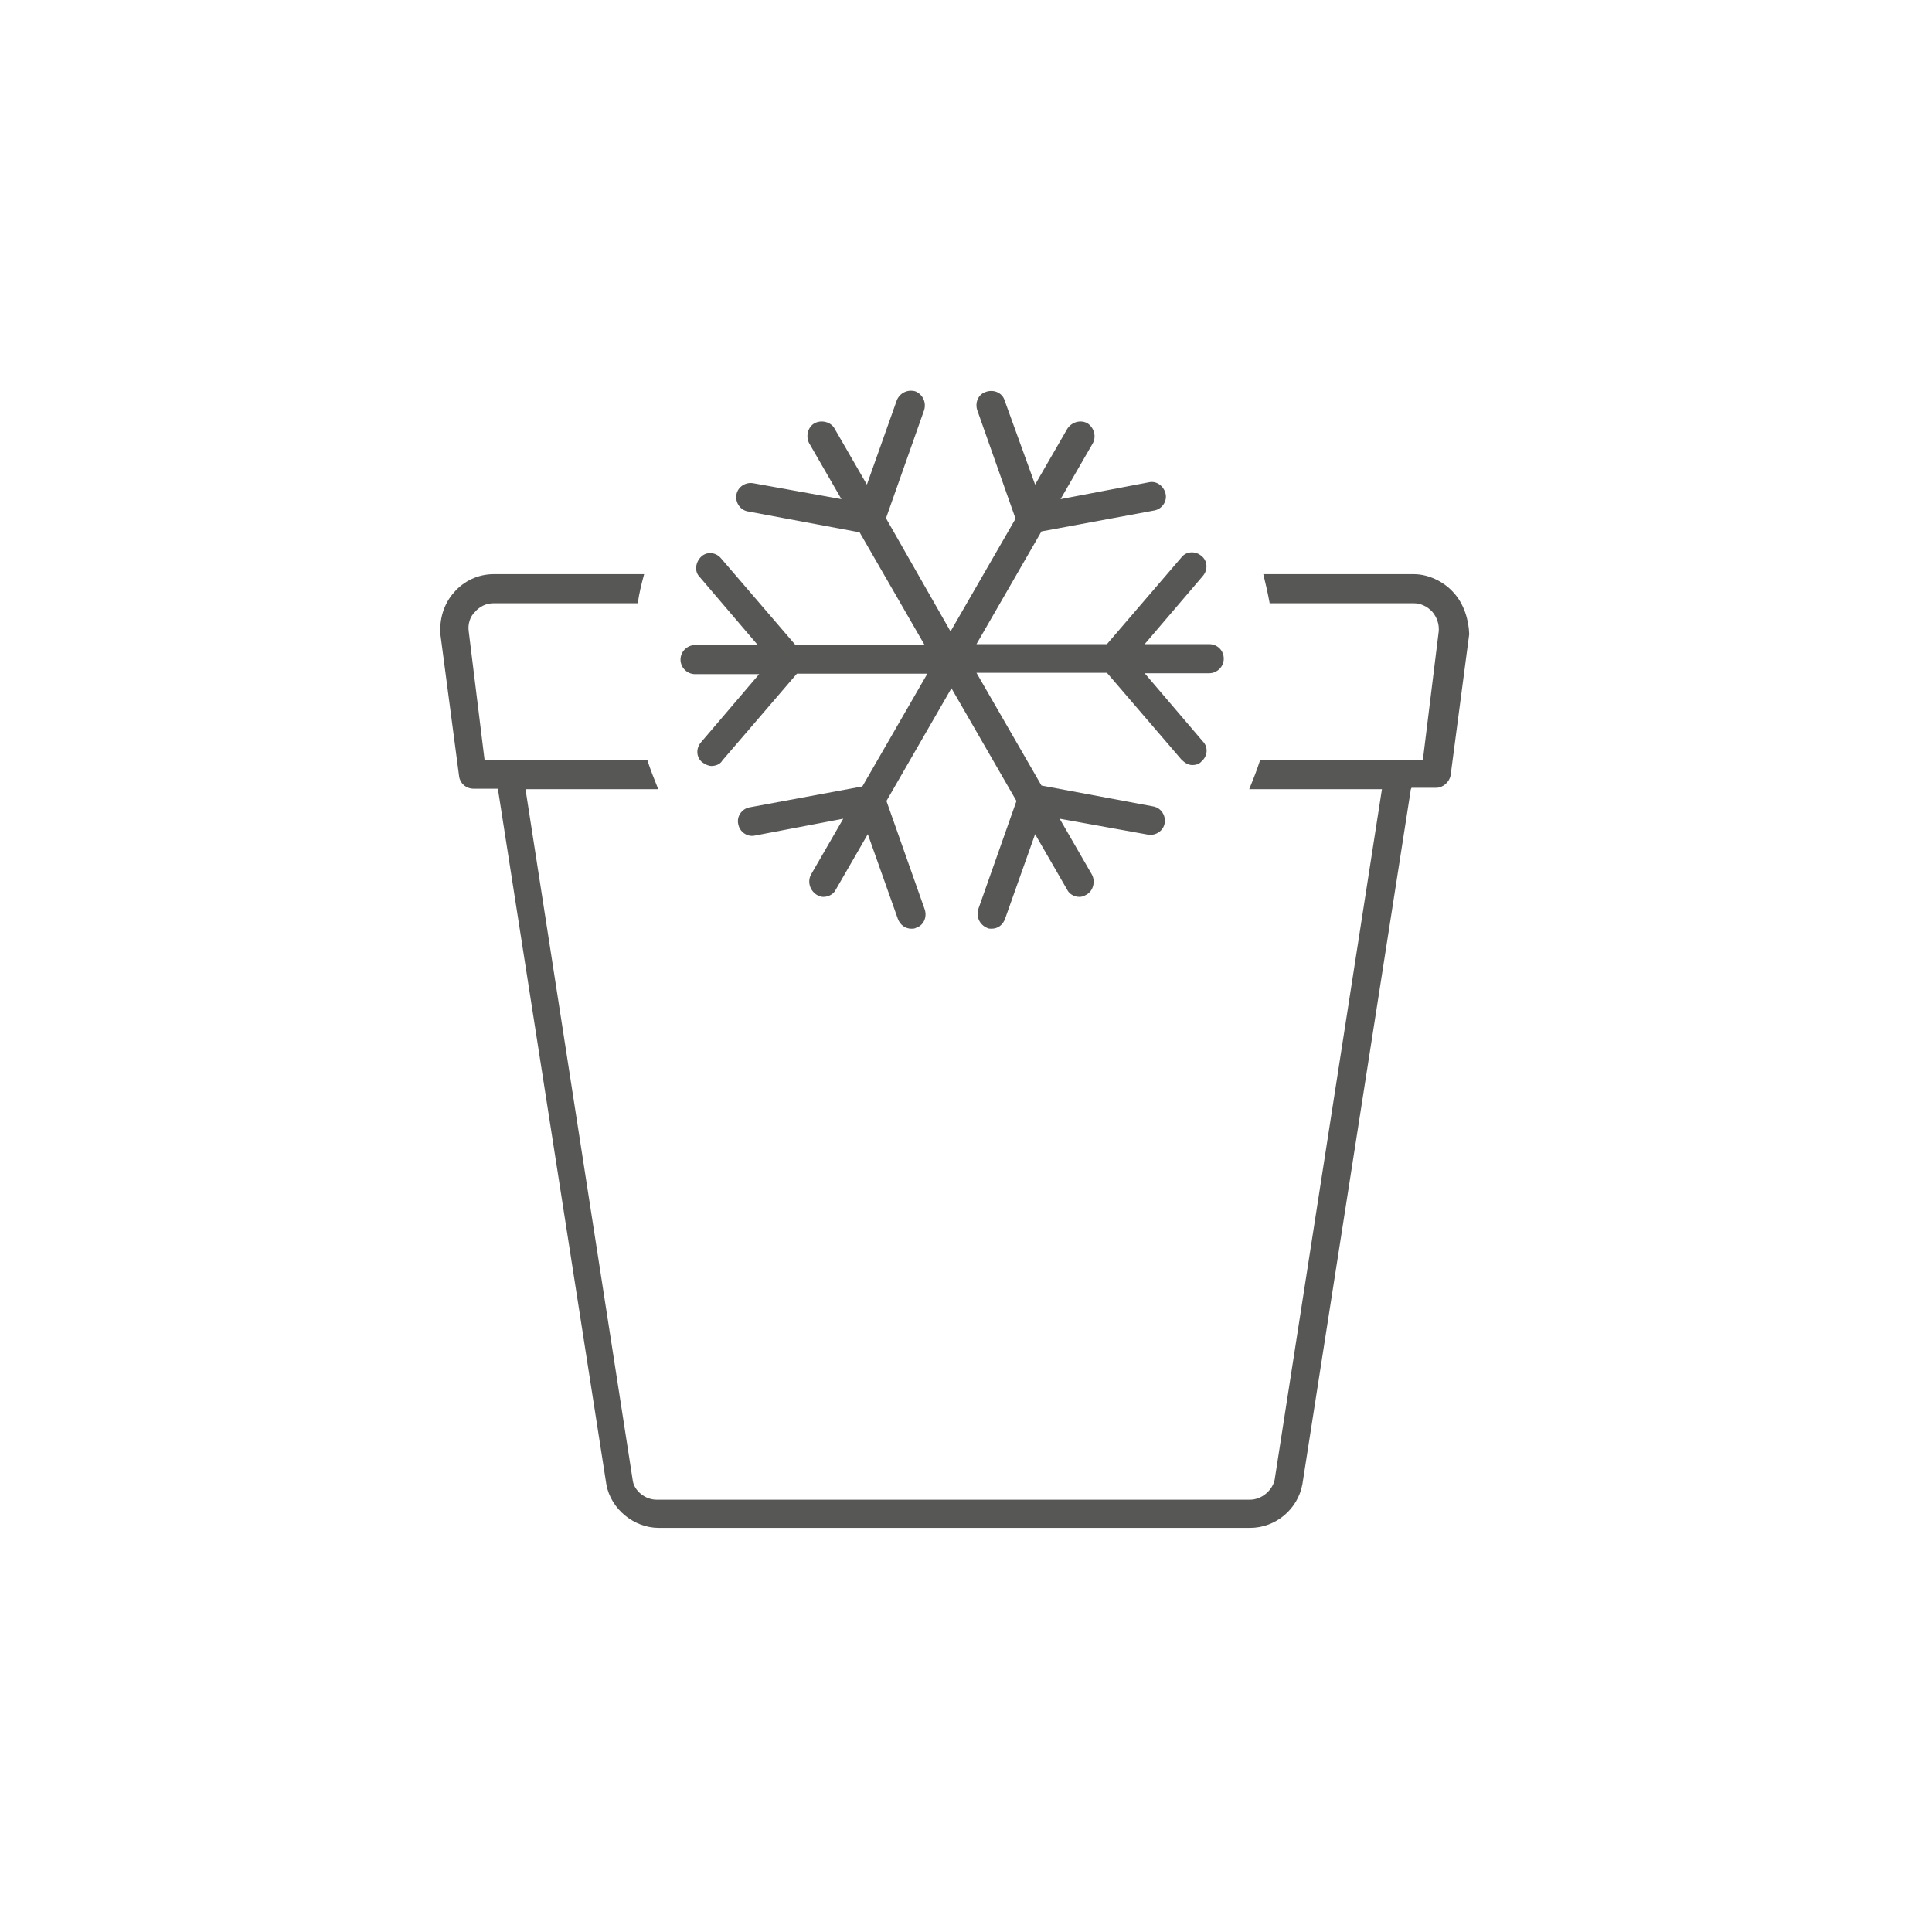
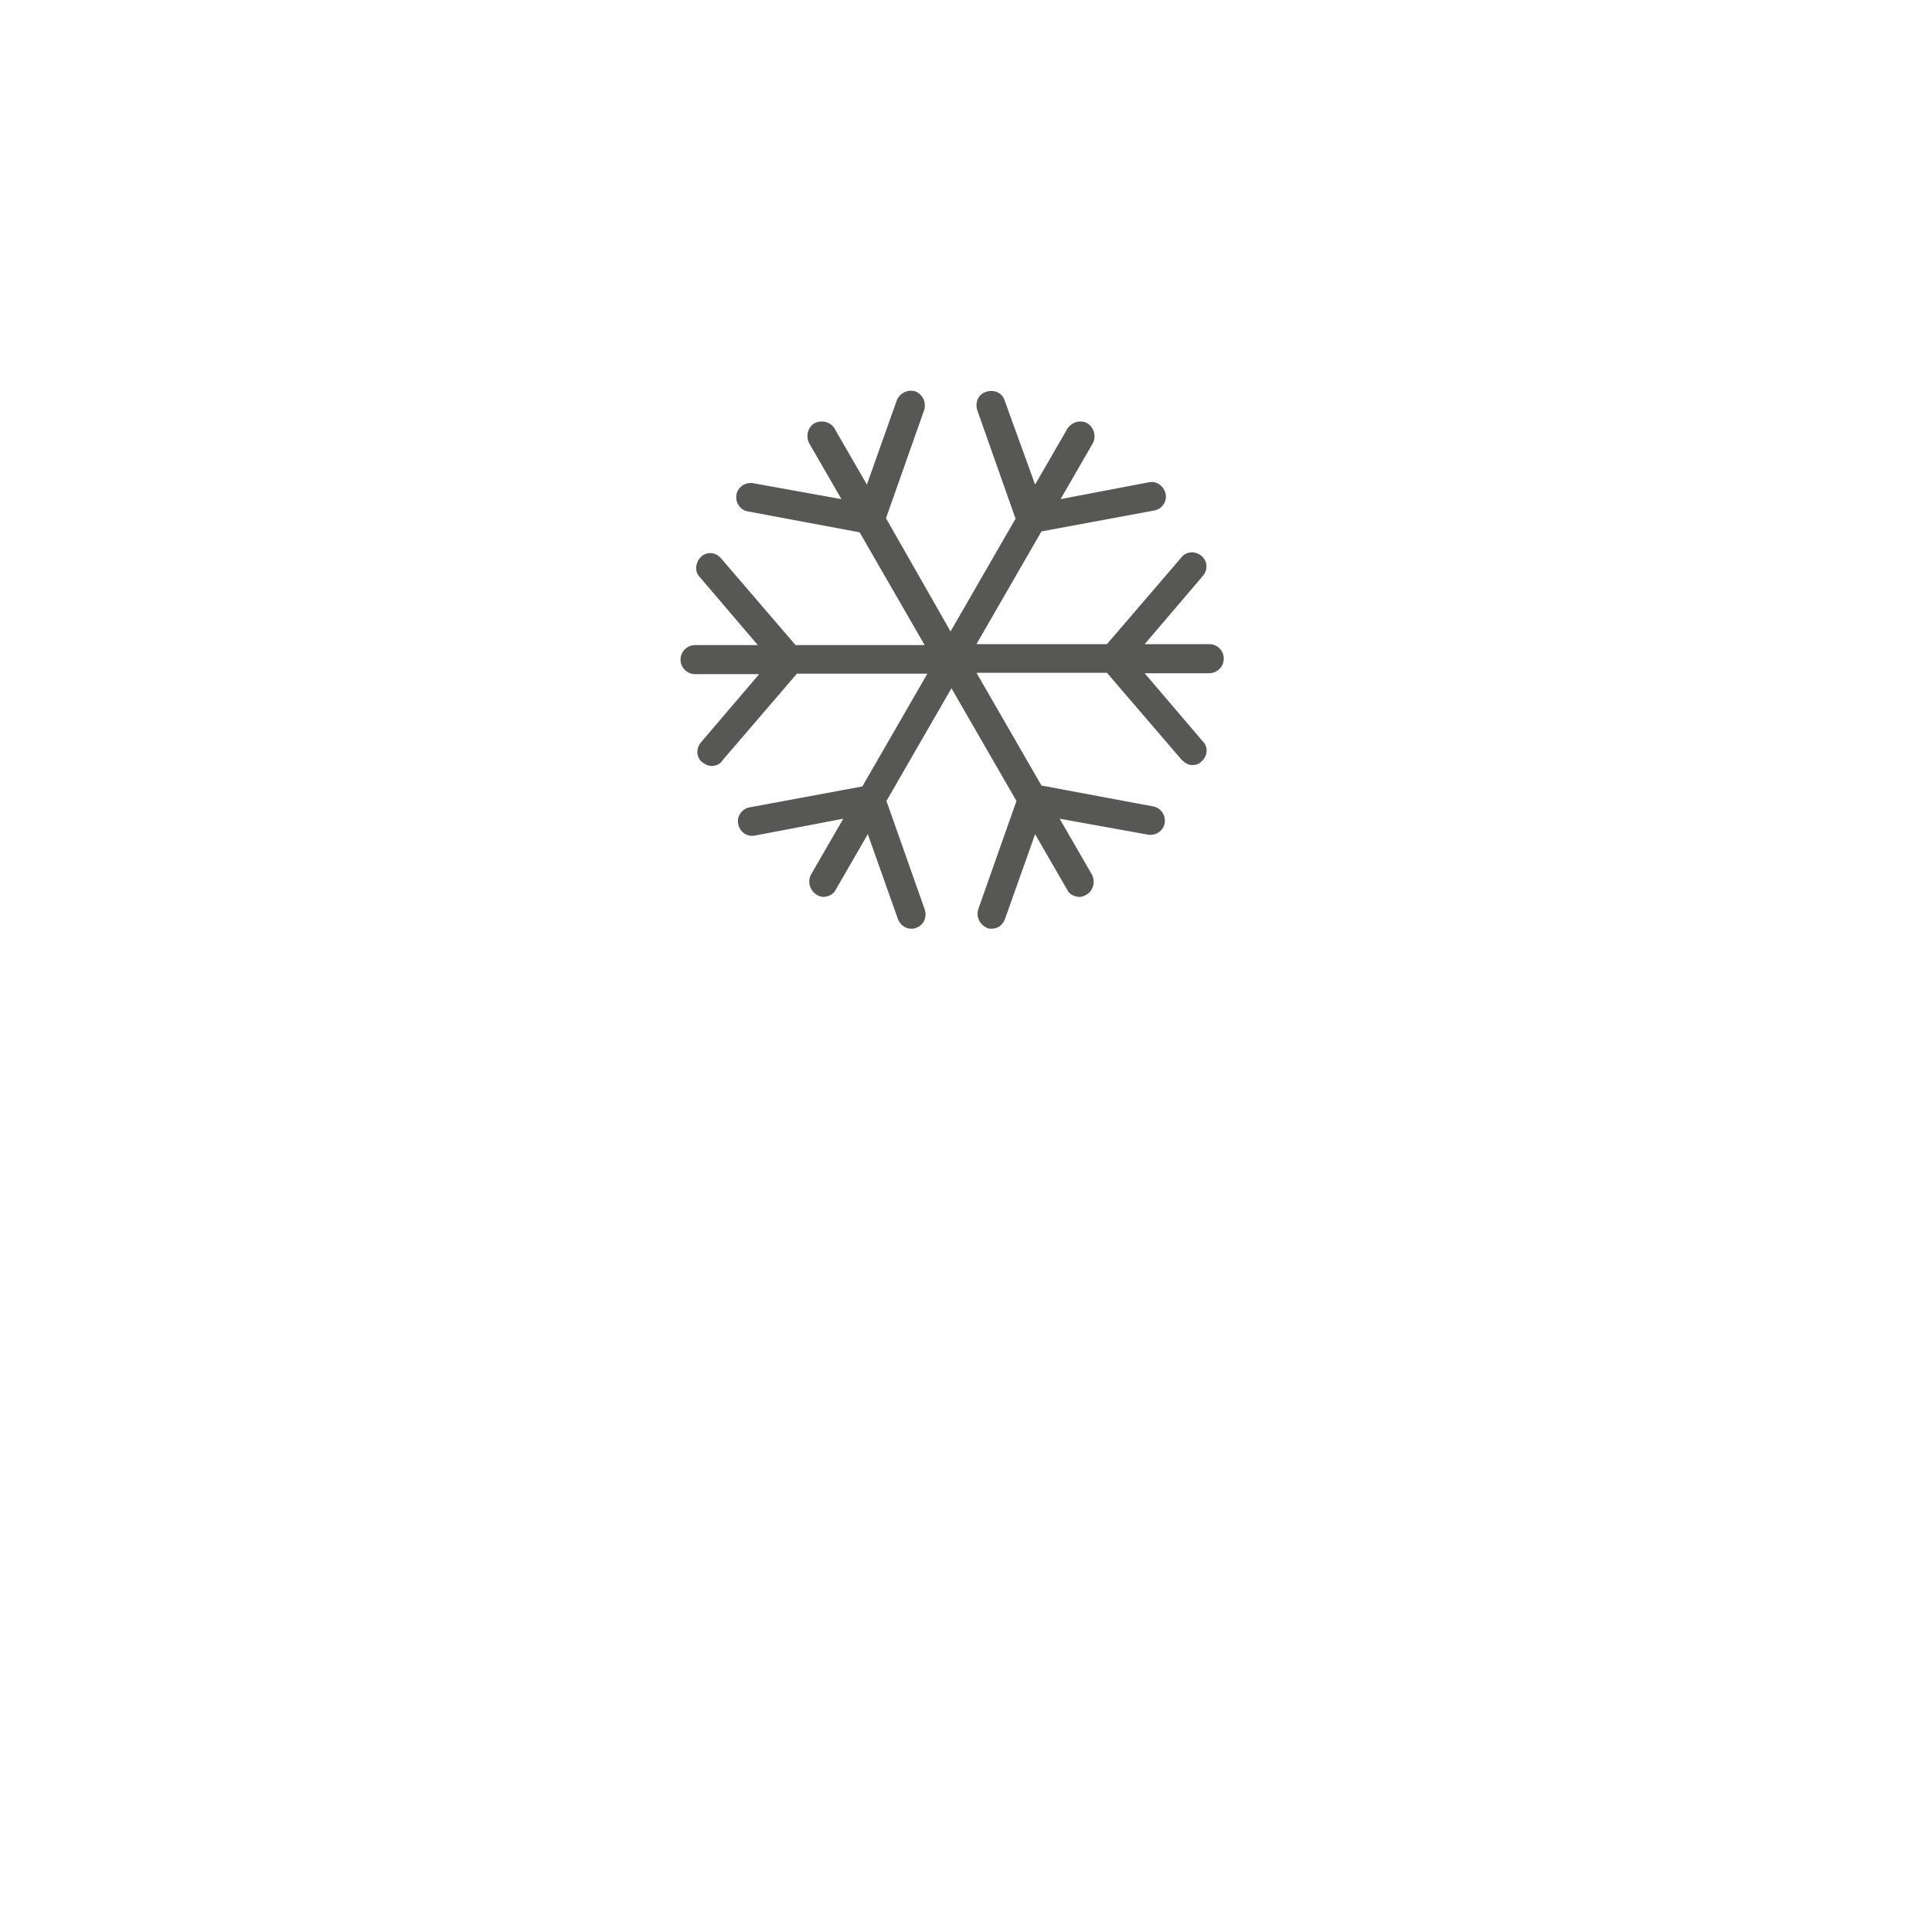
<svg xmlns="http://www.w3.org/2000/svg" version="1.1" id="Layer_1" x="0px" y="0px" viewBox="0 0 425 425" style="enable-background:new 0 0 425 425;" xml:space="preserve">
  <style type="text/css">
	.st0{fill:#575756;}
</style>
  <g id="Supportive_-_DIMMABLE_ADAPTER_WITH_MEMORY">
    <g>
-       <path class="st0" d="M319.8,130.4c-2.2-2.5-5.6-4.1-8.8-4.1h-33.1c0.5,2,1,4.2,1.4,6.4H311c1.5,0,3,0.7,4.1,1.9     c1,1.2,1.5,2.7,1.4,4.2l-3.5,28.4h-5.6h-30.2c-0.7,2.2-1.5,4.2-2.4,6.4h29.2l-23.6,151.9c-0.5,2.4-2.9,4.4-5.4,4.4H144.4     c-2.5,0-4.9-2-5.2-4.2l-23.6-152.1h29.2c-0.8-2-1.7-4.2-2.4-6.4h-30.2h-5.6l-3.5-28.4c-0.2-1.5,0.3-3.2,1.4-4.2     c1-1.2,2.5-1.9,4.1-1.9h31.7c0.3-2.2,0.8-4.2,1.4-6.4h-33.1c-3.4,0-6.6,1.5-8.8,4.1c-2.2,2.5-3.2,5.9-2.9,9.3l4.1,31.1     c0.2,1.5,1.5,2.7,3.2,2.7h5.4c0,0.2,0,0.3,0,0.5l23.8,152.6c1,5.4,6.1,9.5,11.5,9.5H275l0,0c5.6,0,10.5-4.1,11.5-9.6L310.3,174     c0-0.2,0-0.3,0.2-0.7h5.4c1.5,0,2.9-1.2,3.2-2.7l4.1-31.1C323.1,136.3,322,132.8,319.8,130.4z" />
      <path class="st0" d="M152.9,148.3H167l-12.8,15c-1.2,1.4-1,3.4,0.3,4.4c0.7,0.5,1.4,0.8,2,0.8c0.8,0,1.9-0.3,2.4-1.2l16.4-19.1     H204l-14.3,24.8l-24.8,4.6c-1.7,0.3-2.9,2-2.5,3.7c0.3,1.7,2,2.9,3.7,2.5l19.4-3.7l-7.1,12.3c-0.8,1.5-0.3,3.4,1.2,4.4     c0.5,0.3,1,0.5,1.5,0.5c1,0,2.2-0.5,2.7-1.5l7.1-12.3l6.6,18.6c0.5,1.4,1.7,2.2,3,2.2c0.3,0,0.7,0,1-0.2c1.7-0.5,2.5-2.4,1.9-4.1     l-8.4-23.8l14.3-24.8l14.3,24.8l-8.4,23.8c-0.5,1.7,0.3,3.4,1.9,4.1c0.3,0.2,0.7,0.2,1,0.2c1.4,0,2.5-0.8,3-2.2l6.6-18.6l7.1,12.3     c0.5,1,1.7,1.5,2.7,1.5c0.5,0,1-0.2,1.5-0.5c1.5-0.8,2-2.9,1.2-4.4l-7.1-12.3l19.4,3.5c1.7,0.3,3.4-0.8,3.7-2.5     c0.3-1.7-0.8-3.4-2.5-3.7l-24.6-4.6l-14.3-24.8h28.7l16.4,19.1c0.7,0.7,1.5,1.2,2.4,1.2c0.7,0,1.5-0.2,2-0.8     c1.4-1.2,1.5-3.2,0.3-4.4l-12.8-15h14.2c1.7,0,3.2-1.4,3.2-3.2s-1.4-3.2-3.2-3.2h-14.2l12.8-15c1.2-1.4,1-3.4-0.3-4.4     c-1.4-1.2-3.4-1-4.4,0.3l-16.4,19.1h-28.7l14.3-24.8l24.8-4.6c1.7-0.3,2.9-2,2.5-3.7s-2-2.9-3.7-2.5l-19.4,3.7l7.1-12.3     c0.8-1.5,0.3-3.4-1.2-4.4c-1.5-0.8-3.4-0.3-4.4,1.2l-7.1,12.3L221,88.1c-0.5-1.7-2.4-2.5-4.1-1.9c-1.7,0.5-2.5,2.4-1.9,4.1     l8.4,23.8l-14.3,24.8L194.9,114l8.4-23.8c0.5-1.7-0.3-3.4-1.9-4.1c-1.7-0.5-3.4,0.3-4.1,1.9l-6.6,18.6l-7.1-12.3     c-0.8-1.5-2.9-2-4.4-1.2c-1.5,0.8-2,2.9-1.2,4.4l7.1,12.3l-19.4-3.5c-1.7-0.3-3.4,0.8-3.7,2.5c-0.3,1.7,0.8,3.4,2.5,3.7l24.6,4.6     l14.3,24.8H175l-16.4-19.1c-1.2-1.4-3.2-1.5-4.4-0.3s-1.5,3.2-0.3,4.4l12.8,15h-13.8c-1.7,0-3.2,1.4-3.2,3.2     C149.7,146.9,151.2,148.3,152.9,148.3z" />
    </g>
  </g>
</svg>